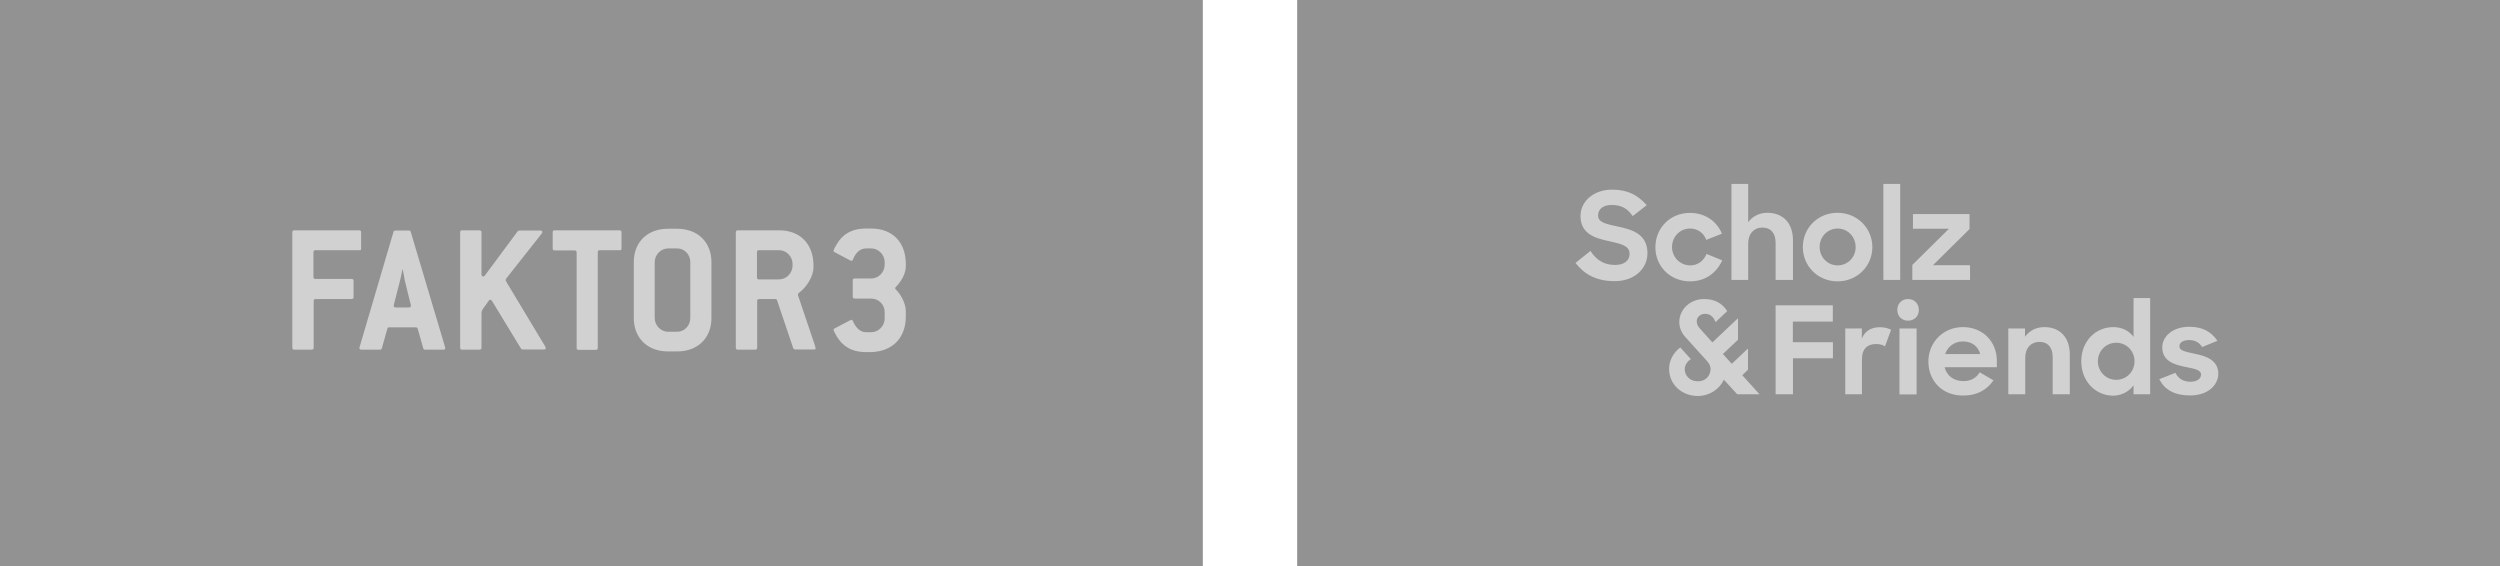
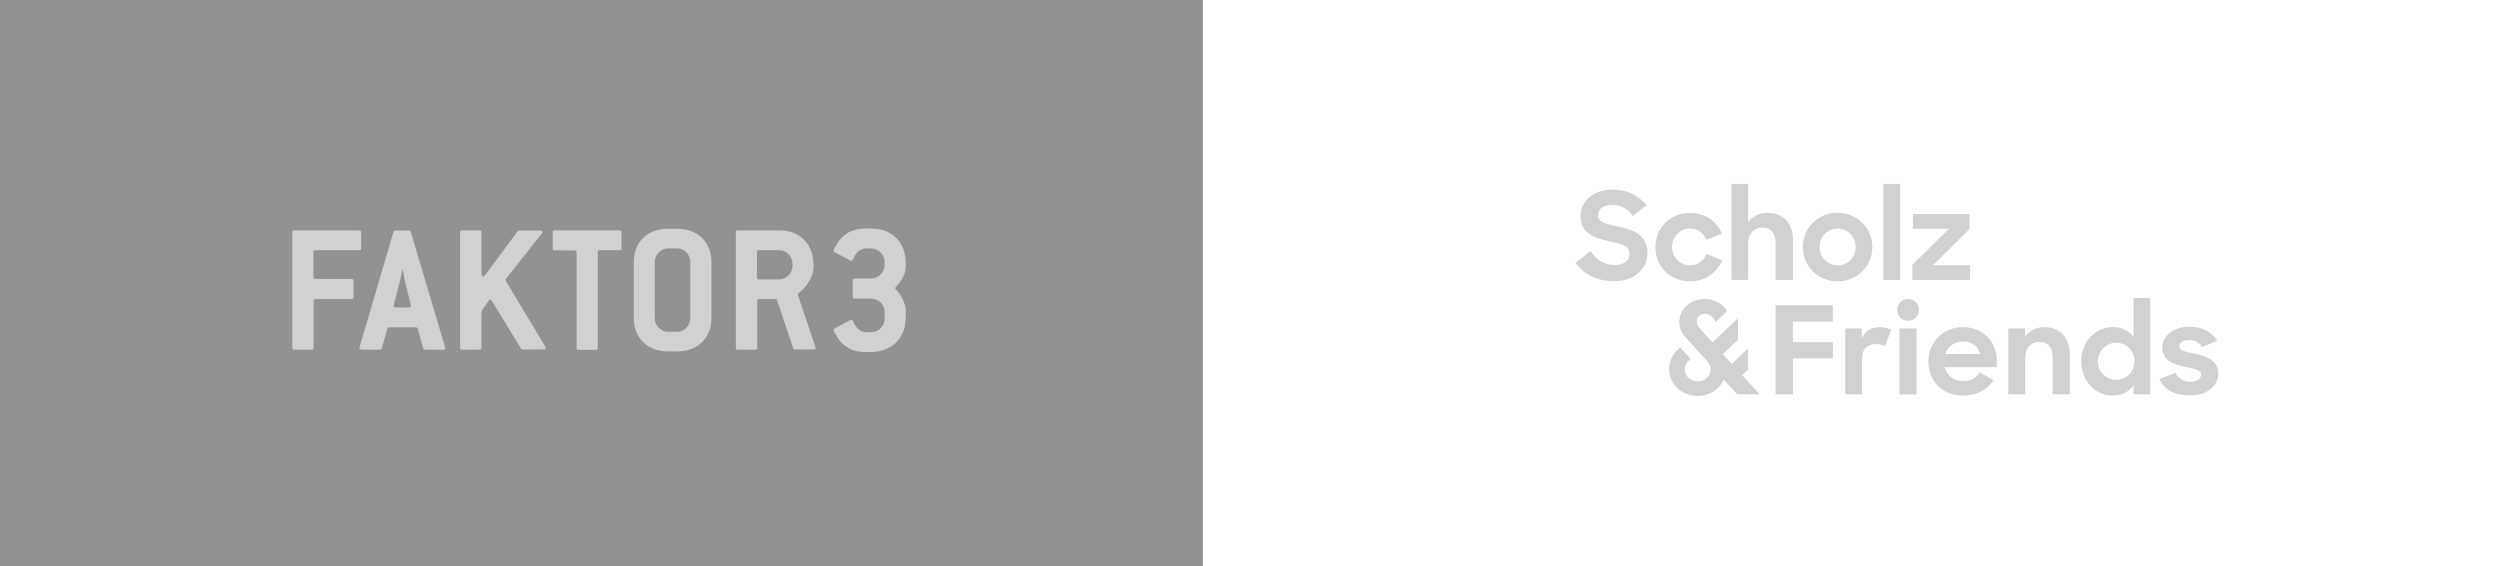
<svg xmlns="http://www.w3.org/2000/svg" width="530" height="120" viewBox="0 0 530 120" fill="none">
  <rect width="255" height="120" fill="#929292" />
-   <rect x="275" width="255" height="120" fill="#929292" />
  <path d="M76.558 52.667V49.247C76.558 48.966 76.421 48.825 76.147 48.825H62.381C62.107 48.825 61.97 48.966 61.97 49.247V73.706C61.97 73.987 62.107 74.128 62.381 74.128H66.086C66.36 74.128 66.497 73.987 66.497 73.706V63.819C66.497 63.538 66.634 63.398 66.909 63.398H74.546C74.82 63.398 74.957 63.257 74.957 62.976V59.555C74.957 59.274 74.82 59.134 74.546 59.134H66.863C66.589 59.134 66.451 58.993 66.451 58.712V53.464C66.451 53.183 66.589 53.042 66.863 53.042H76.192C76.467 53.089 76.558 52.949 76.558 52.667ZM94.394 73.8C94.394 73.659 94.256 73.331 94.211 73.097L87.076 49.153C87.031 48.966 86.894 48.872 86.665 48.872H83.829C83.647 48.872 83.464 48.966 83.418 49.153L76.375 73.097C76.284 73.425 76.192 73.659 76.192 73.8C76.192 73.987 76.329 74.128 76.604 74.128H80.537C80.72 74.128 80.903 74.034 80.948 73.847L82.137 69.63C82.183 69.442 82.32 69.395 82.549 69.395H88.128C88.311 69.395 88.494 69.442 88.54 69.63L89.729 73.847C89.775 74.034 89.912 74.128 90.141 74.128H94.073C94.256 74.128 94.394 73.987 94.394 73.8ZM87.122 64.803C87.122 64.991 86.985 65.178 86.711 65.178H83.875C83.601 65.178 83.464 65.038 83.464 64.803C83.464 64.663 83.601 64.288 83.647 64.007L84.836 59.368C84.927 59.04 85.247 57.494 85.293 57.166H85.384C85.476 57.494 85.75 59.087 85.796 59.368L86.939 64.054C87.031 64.288 87.122 64.663 87.122 64.803ZM115.704 73.8C115.704 73.659 115.567 73.472 115.43 73.191L107.427 59.883C107.29 59.602 107.198 59.462 107.198 59.368C107.198 59.227 107.336 59.04 107.473 58.852L114.836 49.528C114.927 49.387 114.973 49.294 114.973 49.2C114.973 49.013 114.836 48.872 114.561 48.872H110.079C109.942 48.872 109.851 48.966 109.759 49.013L102.808 58.384C102.671 58.525 102.579 58.618 102.442 58.618C102.259 58.618 102.076 58.431 102.076 58.15V49.247C102.076 48.966 101.939 48.825 101.665 48.825H97.961C97.686 48.825 97.549 48.966 97.549 49.247V73.706C97.549 73.987 97.686 74.128 97.961 74.128H101.665C101.939 74.128 102.076 73.987 102.076 73.706V66.443C102.076 66.022 102.214 65.74 102.397 65.459L103.631 63.726C103.723 63.585 103.814 63.538 103.951 63.538C104.089 63.538 104.18 63.679 104.317 63.819L110.445 73.894C110.537 74.034 110.628 74.081 110.765 74.081H115.339C115.522 74.128 115.704 73.987 115.704 73.8ZM131.756 52.667V49.247C131.756 48.966 131.619 48.825 131.345 48.825H117.579C117.305 48.825 117.168 48.966 117.168 49.247V52.667C117.168 52.949 117.305 53.089 117.579 53.089H121.833C122.107 53.089 122.244 53.23 122.244 53.511V73.753C122.244 74.034 122.381 74.175 122.656 74.175H126.314C126.589 74.175 126.726 74.034 126.726 73.753V53.464C126.726 53.183 126.863 53.042 127.137 53.042H131.39C131.665 53.089 131.756 52.949 131.756 52.667ZM150.826 67.427V55.572C150.826 51.402 147.991 48.497 143.555 48.497H141.634C137.153 48.497 134.363 51.402 134.363 55.572V67.427C134.363 71.598 137.198 74.503 141.634 74.503H143.555C147.991 74.503 150.826 71.598 150.826 67.427ZM146.345 67.427C146.345 69.02 145.11 70.332 143.555 70.332H141.634C140.125 70.332 138.799 69.02 138.799 67.427V55.572C138.799 54.026 140.079 52.667 141.634 52.667H143.555C145.11 52.667 146.345 53.932 146.345 55.572V67.427V67.427ZM172.915 73.8C172.915 73.659 172.778 73.425 172.732 73.144L169.348 63.117C169.211 62.788 169.165 62.601 169.165 62.461C169.165 62.32 169.211 62.226 169.302 62.133C170.811 61.102 172.458 58.712 172.458 56.697V56.275C172.458 51.73 169.622 48.825 165.186 48.825H156.406C156.131 48.825 155.994 48.966 155.994 49.247V73.706C155.994 73.987 156.131 74.128 156.406 74.128H160.11C160.384 74.128 160.522 73.987 160.522 73.706V63.819C160.522 63.538 160.659 63.398 160.933 63.398H164.409C164.546 63.398 164.683 63.491 164.729 63.632L168.159 73.8C168.204 73.941 168.342 74.081 168.525 74.081H172.549C172.823 74.128 172.915 73.987 172.915 73.8ZM168.022 56.322C168.022 57.868 166.741 59.227 165.186 59.227H160.887C160.613 59.227 160.476 59.087 160.476 58.806V53.464C160.476 53.183 160.613 53.042 160.887 53.042H165.186C166.695 53.042 168.022 54.354 168.022 55.947V56.322ZM192.031 67.099V65.928C192.031 64.428 191.07 62.507 189.927 61.383C189.79 61.289 189.79 61.195 189.79 61.102C189.79 60.961 189.836 60.914 189.927 60.821C191.07 59.696 192.031 57.962 192.031 56.51V55.947C192.031 51.355 189.195 48.45 184.714 48.45H183.616C180.369 48.45 178.586 49.809 177.442 51.683C177.076 52.292 176.711 52.949 176.711 53.183C176.711 53.323 176.802 53.37 176.939 53.464L180.049 55.104C180.186 55.198 180.369 55.291 180.506 55.291C180.644 55.291 180.735 55.198 180.826 55.01C181.512 53.276 182.564 52.667 183.616 52.667H184.714C186.223 52.667 187.549 53.979 187.549 55.572V56.135C187.549 57.681 186.269 59.04 184.714 59.04H181.192C180.918 59.04 180.781 59.181 180.781 59.462V62.882C180.781 63.163 180.918 63.304 181.192 63.304H184.714C186.269 63.304 187.549 64.569 187.549 66.162V67.521C187.549 69.067 186.269 70.426 184.714 70.426H183.616C182.564 70.426 181.558 69.77 180.826 68.083C180.735 67.896 180.644 67.802 180.506 67.802C180.369 67.802 180.186 67.943 180.049 67.99L176.939 69.63C176.802 69.723 176.711 69.77 176.711 69.911C176.711 70.145 177.122 70.801 177.442 71.41C178.631 73.284 180.369 74.643 183.616 74.643H184.714C189.15 74.503 192.031 71.691 192.031 67.099Z" fill="#D1D1D1" />
  <path d="M363.686 68.3L366.162 65.96C365.231 64.484 363.777 63.394 361.233 63.394C358.348 63.394 356.009 65.574 356.009 68.254C356.009 69.436 356.463 70.526 357.236 71.389L361.506 76.113C362.164 76.772 362.641 77.476 362.641 78.203C362.641 79.566 361.687 80.838 359.938 80.838C358.144 80.838 357.167 79.543 357.167 78.271C357.167 77.431 357.69 76.613 358.462 76.136L356.213 73.66C354.692 74.796 353.851 76.499 353.851 78.18C353.851 81.632 356.668 83.949 359.938 83.949C362.391 83.949 364.549 82.496 365.458 80.497L368.297 83.586H373.021L369.364 79.543L370.568 78.385V73.887L367.138 77.135L365.253 75.046L368.456 72.025V67.46L363.027 72.593C363.027 72.593 361.142 70.503 360.393 69.663C359.87 69.072 359.711 68.663 359.711 68.073C359.711 67.301 360.393 66.528 361.483 66.528C362.778 66.506 363.482 67.596 363.686 68.3ZM464.283 83.836C468.348 83.836 470.279 81.405 470.279 79.248C470.279 76.249 467.531 75.455 465.214 74.978C463.17 74.546 462.034 74.296 462.034 73.433C462.034 72.661 462.715 72.093 464.101 72.093C465.395 72.093 466.281 72.638 466.849 73.569L470.097 72.252C468.802 70.389 467.054 69.277 464.101 69.277C460.648 69.277 458.4 71.298 458.4 73.638C458.4 76.59 461.012 77.317 463.351 77.794C465.123 78.157 466.622 78.385 466.622 79.407C466.622 80.224 465.85 80.928 464.396 80.928C462.92 80.928 461.807 80.293 461.194 79.043L457.764 80.383C458.877 82.587 460.966 83.836 464.283 83.836ZM452.517 76.59C452.517 74.41 450.836 72.661 448.633 72.661C446.498 72.661 444.749 74.387 444.749 76.59C444.749 78.793 446.475 80.52 448.633 80.52C450.836 80.52 452.517 78.771 452.517 76.59ZM441.229 76.613C441.229 72.161 444.431 69.345 447.997 69.345C449.837 69.345 451.359 70.117 452.313 71.412V63.19H455.833V83.586H452.313V81.678C451.336 83.041 449.746 83.881 447.952 83.881C444.499 83.881 441.229 81.065 441.229 76.613ZM425.761 83.586H429.35V75.886C429.35 73.706 430.644 72.479 432.325 72.479C434.21 72.479 435.164 73.728 435.164 75.704V83.586H438.798V75.159C438.798 71.525 436.709 69.345 433.393 69.345C431.666 69.345 430.213 70.117 429.304 71.389V69.64H425.761V83.586ZM416.131 72.388C414.314 72.388 412.928 73.456 412.36 75.068H419.81C419.333 73.342 417.993 72.388 416.131 72.388ZM408.817 76.636C408.817 72.57 411.974 69.345 416.131 69.345C420.31 69.345 423.331 72.366 423.331 76.499V77.84H412.247C412.724 79.656 414.177 80.792 416.244 80.792C417.902 80.792 419.015 80.065 419.697 78.93L422.627 80.633C421.241 82.587 419.265 83.858 416.199 83.858C411.702 83.881 408.817 80.701 408.817 76.636ZM404.502 63.394C405.864 63.394 406.796 64.371 406.796 65.711C406.796 67.028 405.864 67.982 404.502 67.982C403.161 67.982 402.23 67.028 402.23 65.711C402.23 64.371 403.184 63.394 404.502 63.394ZM402.685 69.64H406.319V83.609H402.685V69.64ZM391.192 83.586H394.735V76.227C394.735 73.865 395.916 72.933 397.756 72.933C398.551 72.933 399.232 73.138 399.618 73.433L400.913 69.913C400.322 69.595 399.482 69.368 398.551 69.368C396.779 69.368 395.371 70.117 394.712 71.775V69.64H391.192V83.586V83.586ZM376.428 83.586H380.108V75.954H388.58V72.547H380.085V68.186H388.557V64.734H376.428V83.586ZM405.387 59.351H417.652V56.217H409.794L417.539 48.562V45.382H405.546V48.494H413.178L405.41 56.171V59.351H405.387ZM399.278 59.351H402.844V39H399.278V59.351ZM389.556 59.646C393.758 59.646 396.938 56.398 396.938 52.378C396.938 48.358 393.713 45.11 389.556 45.11C385.377 45.11 382.197 48.335 382.197 52.378C382.197 56.398 385.377 59.646 389.556 59.646ZM389.579 56.262C387.444 56.262 385.763 54.536 385.763 52.355C385.763 50.175 387.444 48.449 389.579 48.449C391.691 48.449 393.395 50.175 393.395 52.355C393.418 54.536 391.714 56.262 389.579 56.262ZM367.07 59.351H370.614V51.651C370.614 49.471 371.908 48.244 373.589 48.244C375.474 48.244 376.428 49.493 376.428 51.469V59.351H380.108V50.924C380.108 47.29 377.995 45.11 374.679 45.11C372.976 45.11 371.545 45.859 370.614 47.109V39H367.07V59.351ZM358.28 59.646C361.619 59.646 363.936 57.784 365.117 55.194L361.778 53.832C361.21 55.263 359.961 56.262 358.326 56.262C356.191 56.262 354.465 54.513 354.465 52.378C354.465 50.198 356.145 48.449 358.28 48.449C359.893 48.449 361.165 49.357 361.733 50.856L365.049 49.539C363.959 46.904 361.483 45.133 358.258 45.133C354.124 45.133 350.944 48.29 350.944 52.401C350.921 56.444 354.078 59.646 358.28 59.646ZM334 55.74L337.18 53.196C338.429 55.149 340.11 56.171 342.358 56.171C344.403 56.171 345.47 55.194 345.47 53.809C345.47 52.06 343.653 51.697 341.041 51.106C338.225 50.516 335.068 49.607 335.068 45.791C335.068 42.679 337.839 40.204 341.768 40.204C345.107 40.204 347.196 41.362 349.104 43.497L346.129 45.814C345.152 44.36 343.88 43.452 341.722 43.452C339.678 43.452 338.792 44.451 338.792 45.7C338.792 47.222 340.678 47.517 343.04 48.04C345.924 48.653 349.263 49.584 349.263 53.673C349.263 56.898 346.56 59.601 342.336 59.601C338.27 59.623 335.772 58.011 334 55.74Z" fill="#D1D1D1" />
</svg>